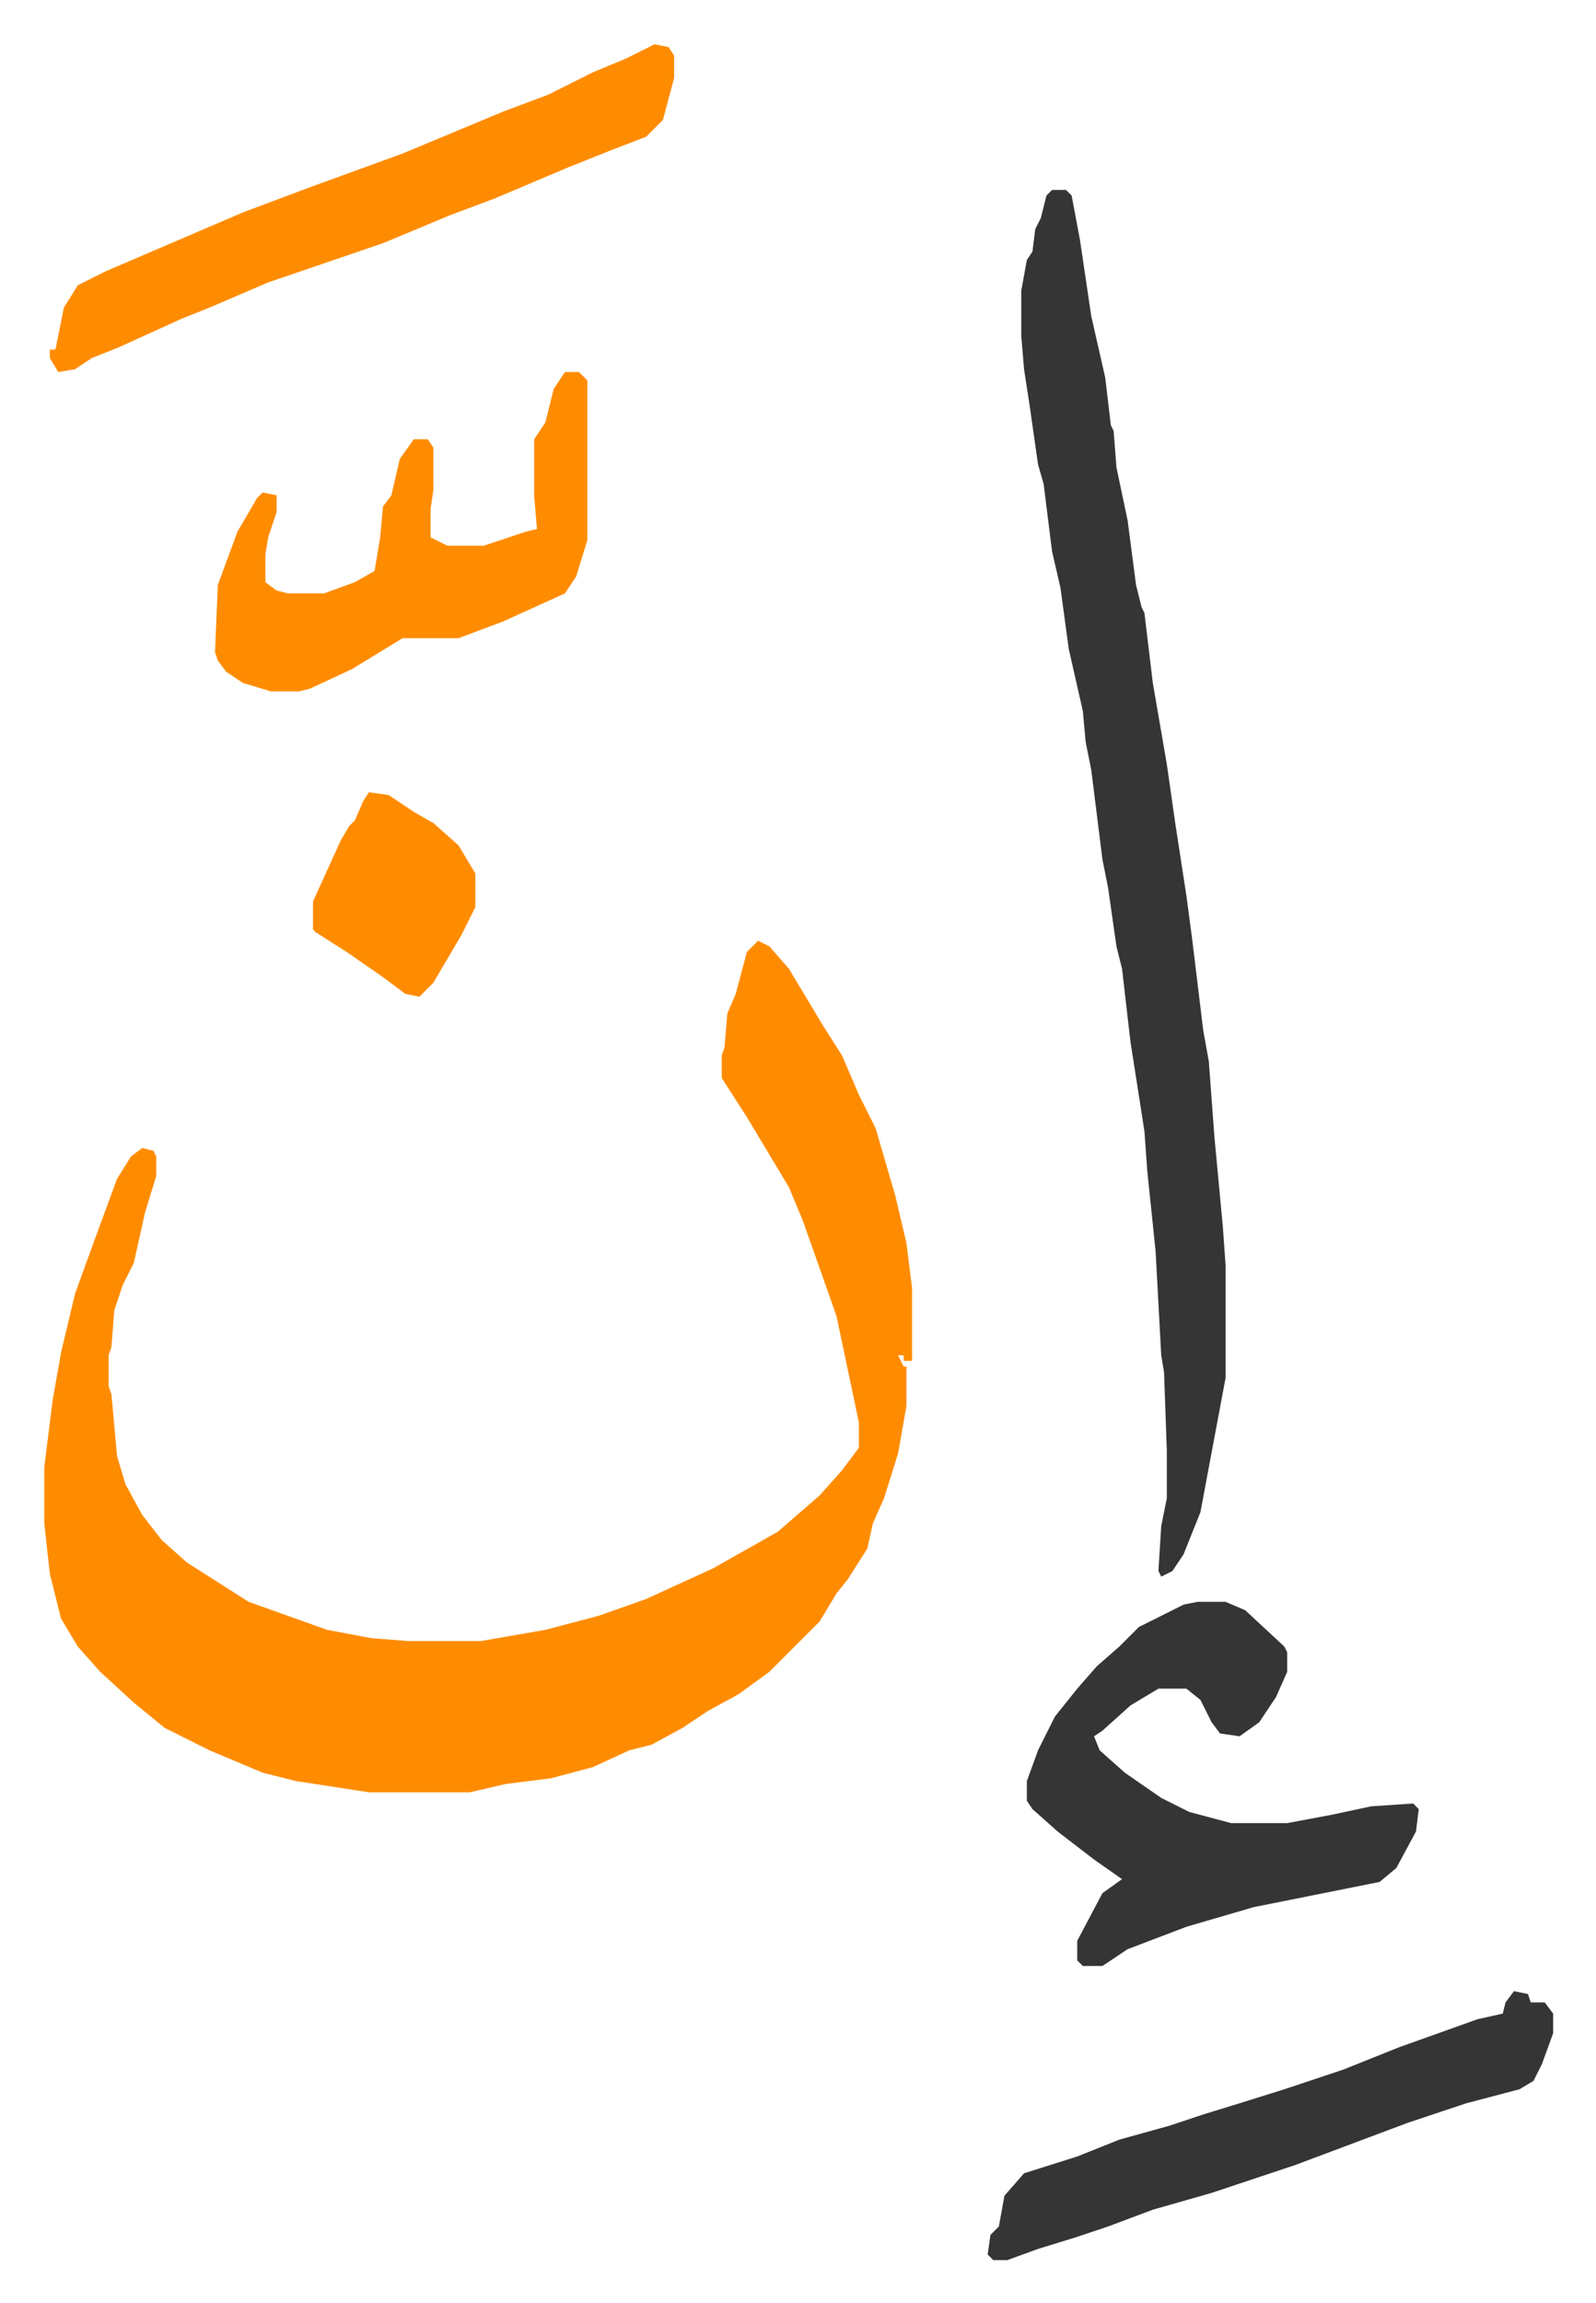
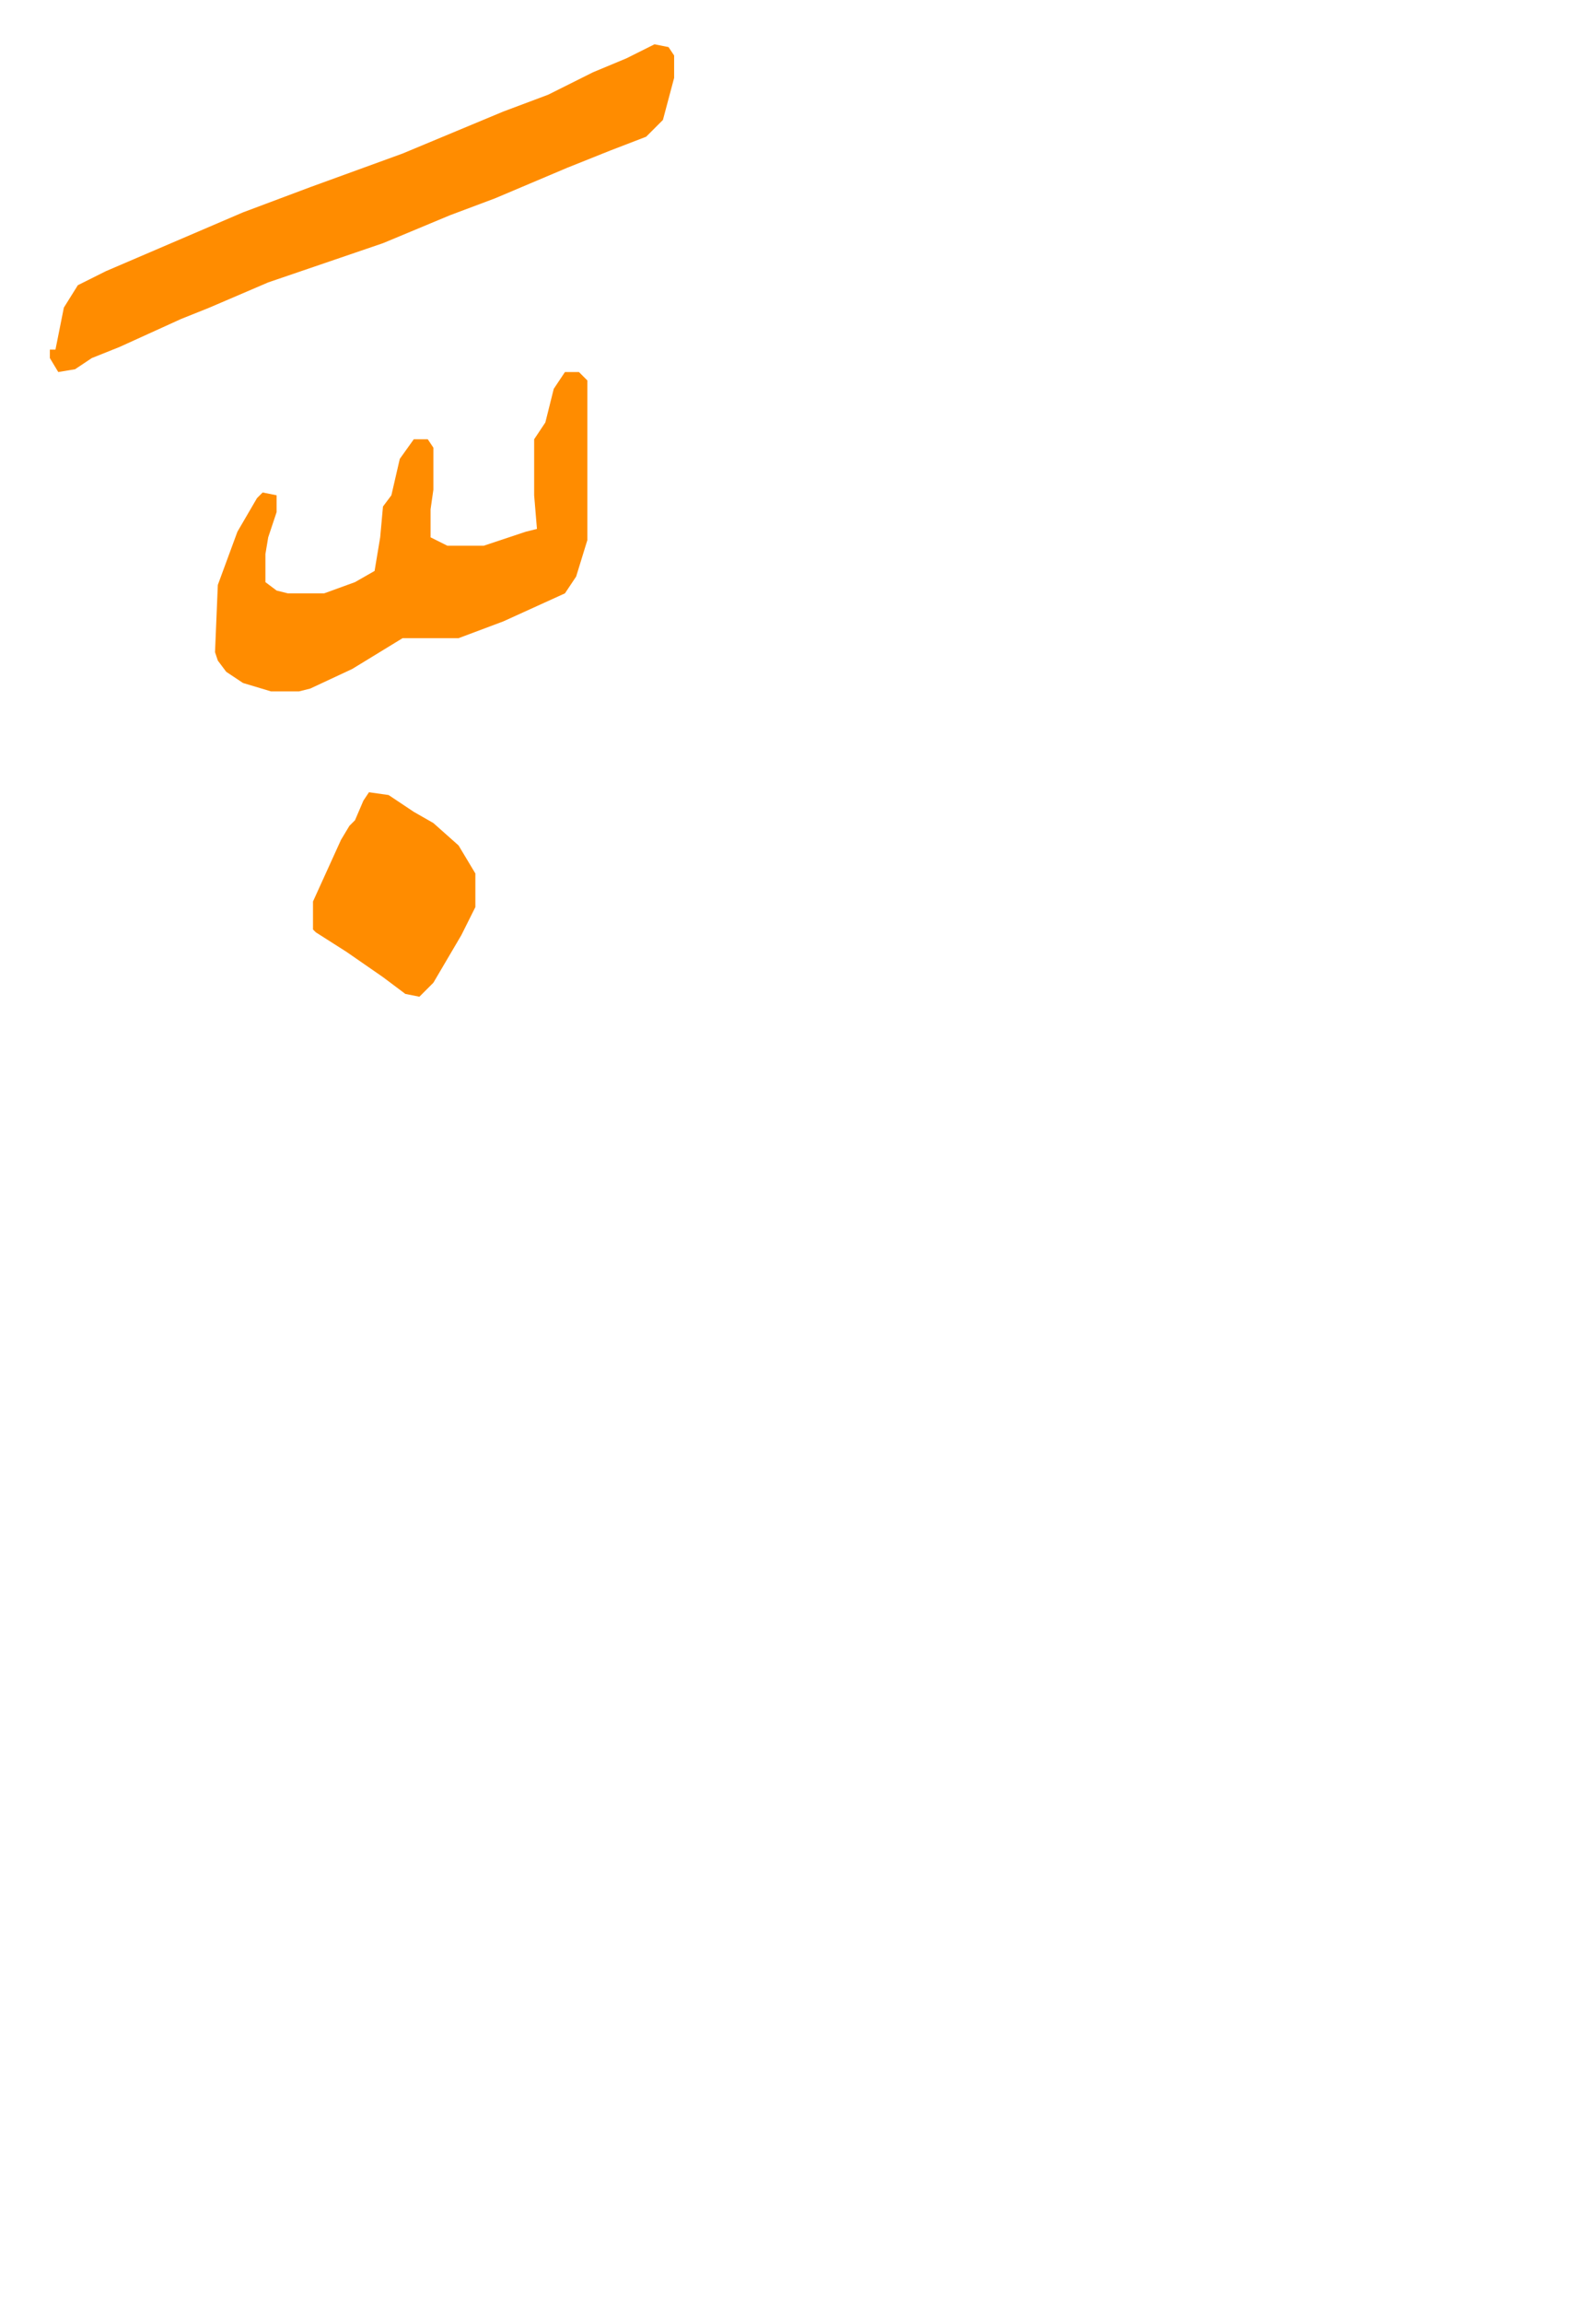
<svg xmlns="http://www.w3.org/2000/svg" role="img" viewBox="-15.81 396.19 570.12 822.12">
-   <path fill="#ff8c00" id="rule_ghunnah_2_wowels" d="M255 732l4 2 7 8 12 20 7 11 6 14 6 12 7 24 4 17 2 16v26h-3v-2h-2l2 4h1v14l-3 17-5 16-4 9-2 9-7 11-4 5-6 10-18 18-11 8-11 6-9 6-11 6-8 2-13 6-15 4-16 2-13 3h-36l-26-4-12-3-19-8-16-8-11-9-12-11-8-9-6-10-4-16-2-18v-20l3-24 3-17 5-21 8-22 7-19 5-8 4-3 4 1 1 2v7l-4 13-4 18-4 8-3 9-1 13-1 3v11l1 3 2 22 3 10 6 11 7 9 9 8 22 14 28 10 16 3 13 1h26l23-4 19-5 17-6 24-11 23-13 15-13 8-9 6-8v-9l-8-38-12-34-5-12-15-25-9-14v-8l1-3 1-12 3-7 4-15z" />
-   <path fill="#353535" id="rule_normal" d="M360 464h5l2 2 3 16 4 27 5 22 2 17 1 2 1 13 4 19 3 23 2 8 1 2 3 25 5 29 3 21 4 26 2 15 4 33 2 11 2 27 3 32 1 14v40l-6 32-3 16-6 15-4 6-4 2-1-2 1-16 2-10v-17l-1-28-1-6-2-37-3-29-1-14-5-32-3-26-2-8-3-21-2-10-4-32-2-10-1-11-5-22-3-22-3-13-3-24-2-7-3-21-2-13-1-12v-16l2-11 2-3 1-8 2-4 2-8zm52 504h10l7 3 14 13 1 2v7l-4 9-6 9-7 5-7-1-3-4-4-8-5-4h-10l-10 6-10 9-3 2 2 5 9 8 13 9 10 5 15 4h20l16-3 14-3 15-1 2 2-1 8-7 13-6 5-25 5-20 4-24 7-21 8-9 6h-7l-2-2v-7l9-17 7-5-10-7-13-10-9-8-2-3v-7l4-11 6-12 8-10 7-8 8-7 7-7 16-8z" />
  <path fill="#ff8c00" id="rule_ghunnah_2_wowels" d="M218 412l5 1 2 3v8l-4 15-6 6-13 5-15 6-26 11-16 6-24 10-41 14-21 9-10 4-22 10-10 4-6 4-6 1-3-5v-3h2l3-15 5-8 10-5 49-21 24-9 33-12 36-15 16-6 16-8 12-5zm-32 117h5l3 3v57l-4 13-4 6-22 10-16 6h-20l-18 11-15 7-4 1H81l-10-3-6-4-3-4-1-3 1-24 7-19 7-12 2-2 5 1v6l-3 9-1 6v10l4 3 4 1h13l11-4 7-4 2-12 1-11 3-4 3-13 5-7h5l2 3v15l-1 7v10l6 3h13l15-5 4-1-1-12v-20l4-6 3-12z" />
-   <path fill="#353535" id="rule_normal" d="M525 1107l5 1 1 3h5l3 4v7l-4 11-3 6-5 3-19 5-9 3-12 4-8 3-16 6-16 6-30 10-21 6-16 6-12 4-13 4-11 4h-5l-2-2 1-7 3-3 2-11 7-8 19-6 15-6 18-5 12-4 13-4 16-5 21-7 20-8 28-10 9-2 1-4z" />
  <path fill="#ff8c00" id="rule_ghunnah_2_wowels" d="M116 679l7 1 9 6 7 4 9 8 6 10v12l-5 10-10 17-5 5-5-1-8-6-13-9-11-7-1-1v-10l10-22 3-5 2-2 3-7z" />
</svg>